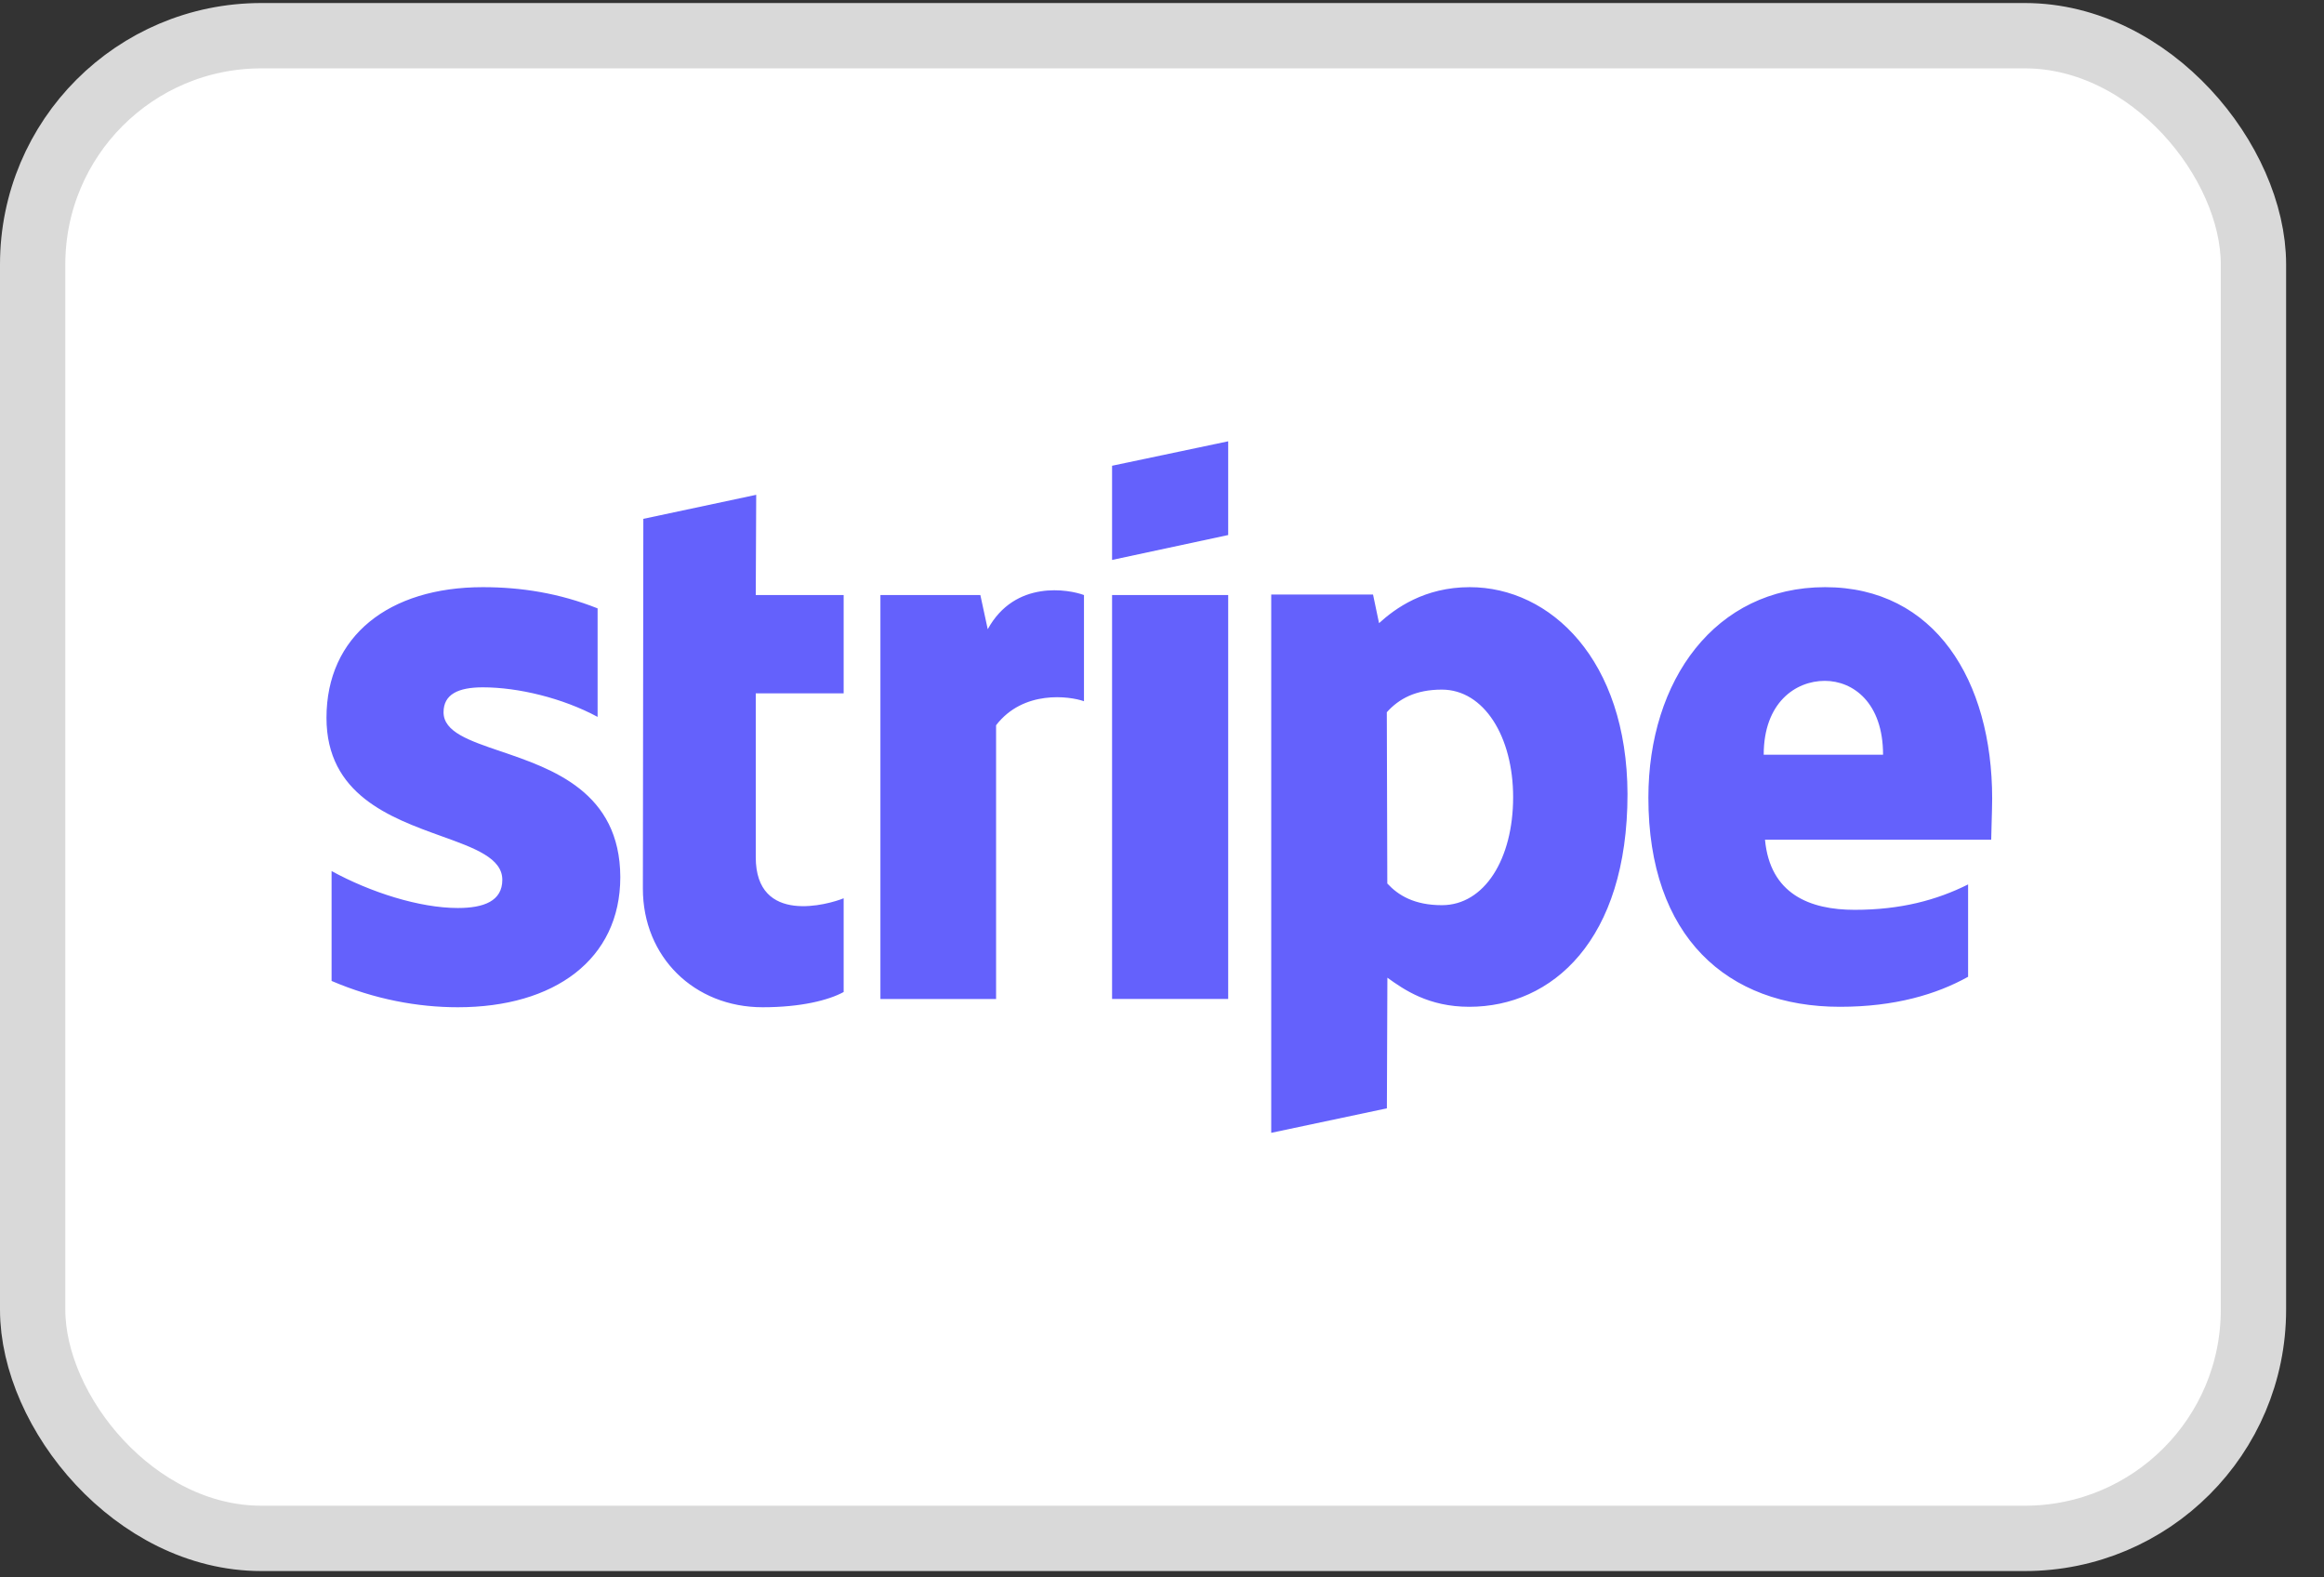
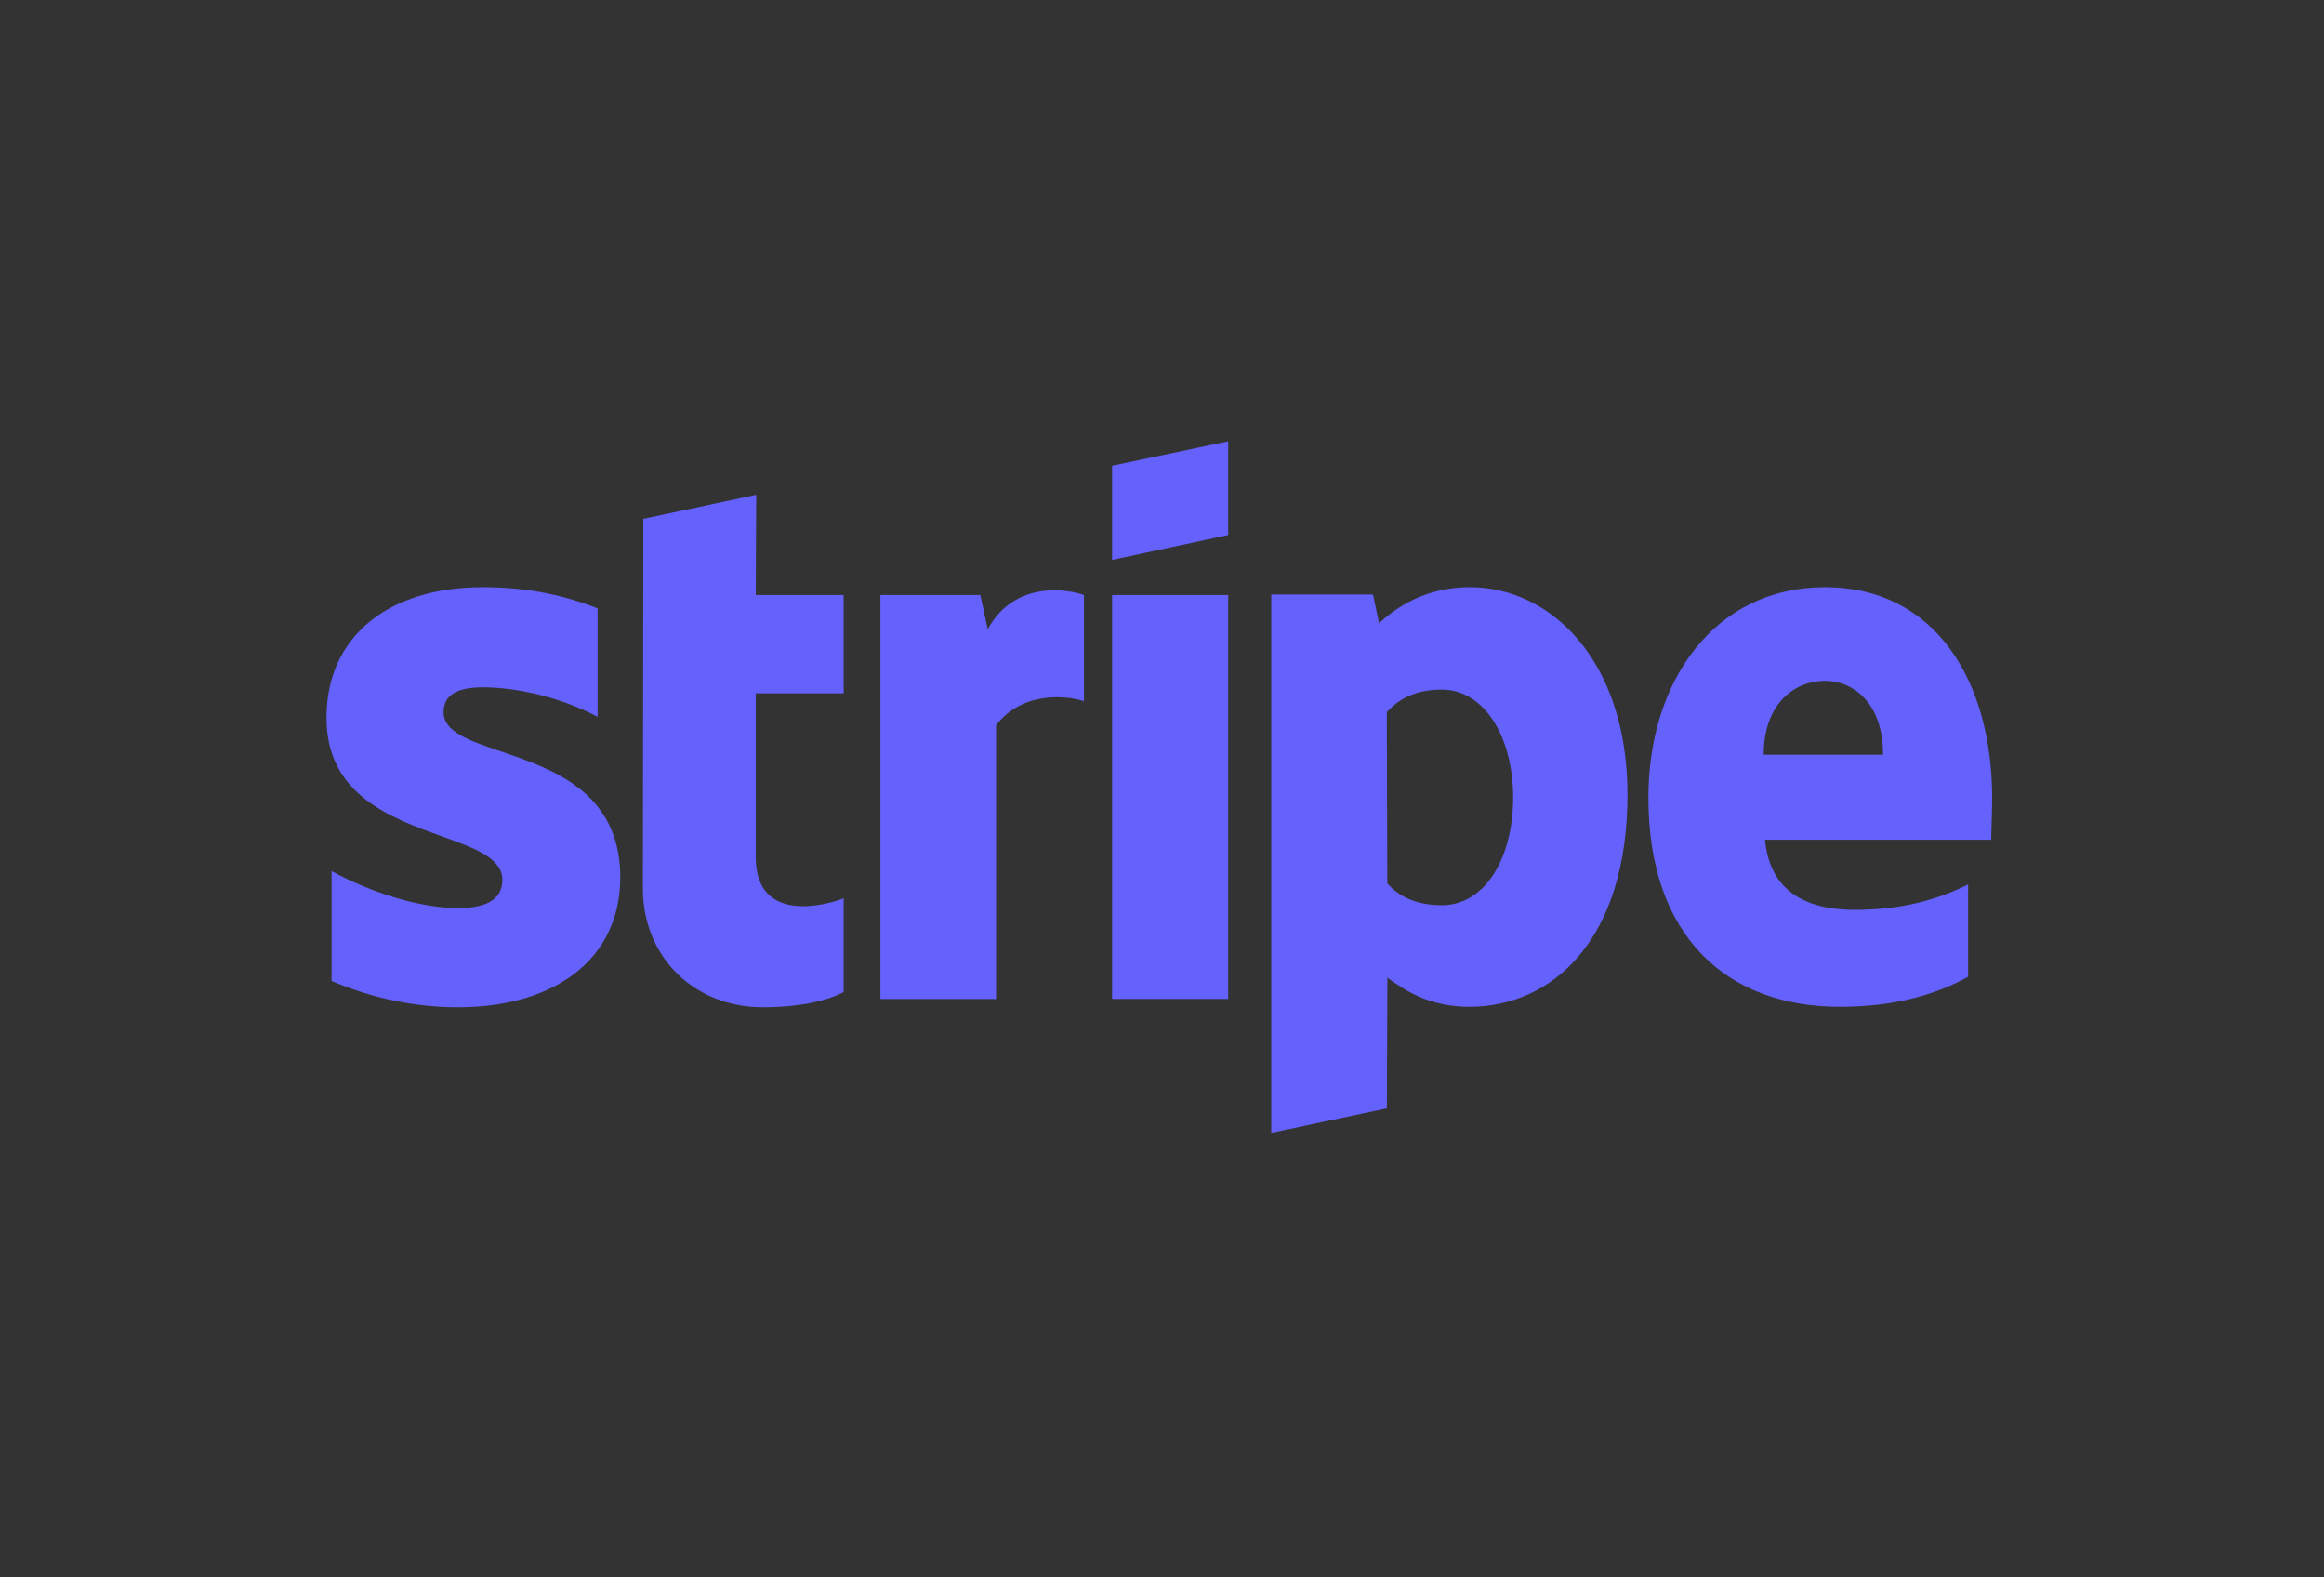
<svg xmlns="http://www.w3.org/2000/svg" width="56" height="38" viewBox="0 0 56 38" fill="none">
  <rect x="0" y="0" width="56" height="38" fill="#333333" stroke="none" />
-   <rect x="0.787" y="0.86" width="53.513" height="36.2" rx="5.509" fill="white" stroke="#D9D9D9" stroke-width="1.574" />
  <path fill-rule="evenodd" clip-rule="evenodd" d="M29.595 12.889L26.797 13.489V11.22L29.595 10.631V12.889ZM18.222 11.92L15.502 12.499L15.491 21.407C15.491 23.053 16.728 24.265 18.378 24.265C19.292 24.265 19.961 24.098 20.329 23.898V21.64C19.973 21.785 18.211 22.297 18.211 20.651V16.703H20.329V14.334H18.211L18.222 11.92ZM11.635 16.558C11.044 16.558 10.688 16.725 10.688 17.158C10.688 17.632 11.302 17.84 12.063 18.099C13.305 18.52 14.94 19.075 14.947 21.129C14.947 23.119 13.352 24.265 11.033 24.265C10.075 24.265 9.027 24.076 7.99 23.631V20.984C8.926 21.496 10.108 21.874 11.033 21.874C11.658 21.874 12.104 21.707 12.104 21.195C12.104 20.671 11.438 20.431 10.634 20.142C9.411 19.701 7.867 19.145 7.867 17.292C7.867 15.323 9.372 14.145 11.635 14.145C12.561 14.145 13.475 14.289 14.4 14.656V17.27C13.553 16.814 12.483 16.558 11.635 16.558ZM43.979 14.145C46.621 14.145 48.004 16.391 48.004 19.238C48.004 19.392 47.996 19.649 47.99 19.867V19.867V19.867L47.99 19.868C47.985 20.028 47.981 20.167 47.981 20.228H42.53C42.652 21.54 43.611 21.918 44.692 21.918C45.796 21.918 46.666 21.685 47.424 21.306V23.531C46.666 23.953 45.662 24.254 44.336 24.254C41.615 24.254 39.72 22.563 39.72 19.216C39.72 16.391 41.326 14.145 43.979 14.145ZM43.971 16.402C43.268 16.402 42.499 16.925 42.499 18.182H45.375C45.375 16.925 44.651 16.402 43.971 16.402ZM23.801 15.158L23.623 14.335H21.215V24.066H24.002V17.471C24.66 16.615 25.774 16.77 26.12 16.893V14.335C25.763 14.201 24.459 13.957 23.801 15.158ZM26.797 14.334H29.595V24.065H26.797V14.334ZM35.415 14.145C34.322 14.145 33.62 14.656 33.23 15.012L33.085 14.322H30.632V27.29L33.419 26.7L33.431 23.553C33.832 23.842 34.423 24.254 35.404 24.254C37.4 24.254 39.217 22.652 39.217 19.127C39.206 15.902 37.366 14.145 35.415 14.145ZM34.744 21.806C34.086 21.806 33.696 21.573 33.429 21.284L33.417 17.158C33.707 16.835 34.109 16.613 34.744 16.613C35.759 16.613 36.461 17.747 36.461 19.204C36.461 20.694 35.77 21.806 34.744 21.806Z" fill="#6461FC" />
</svg>